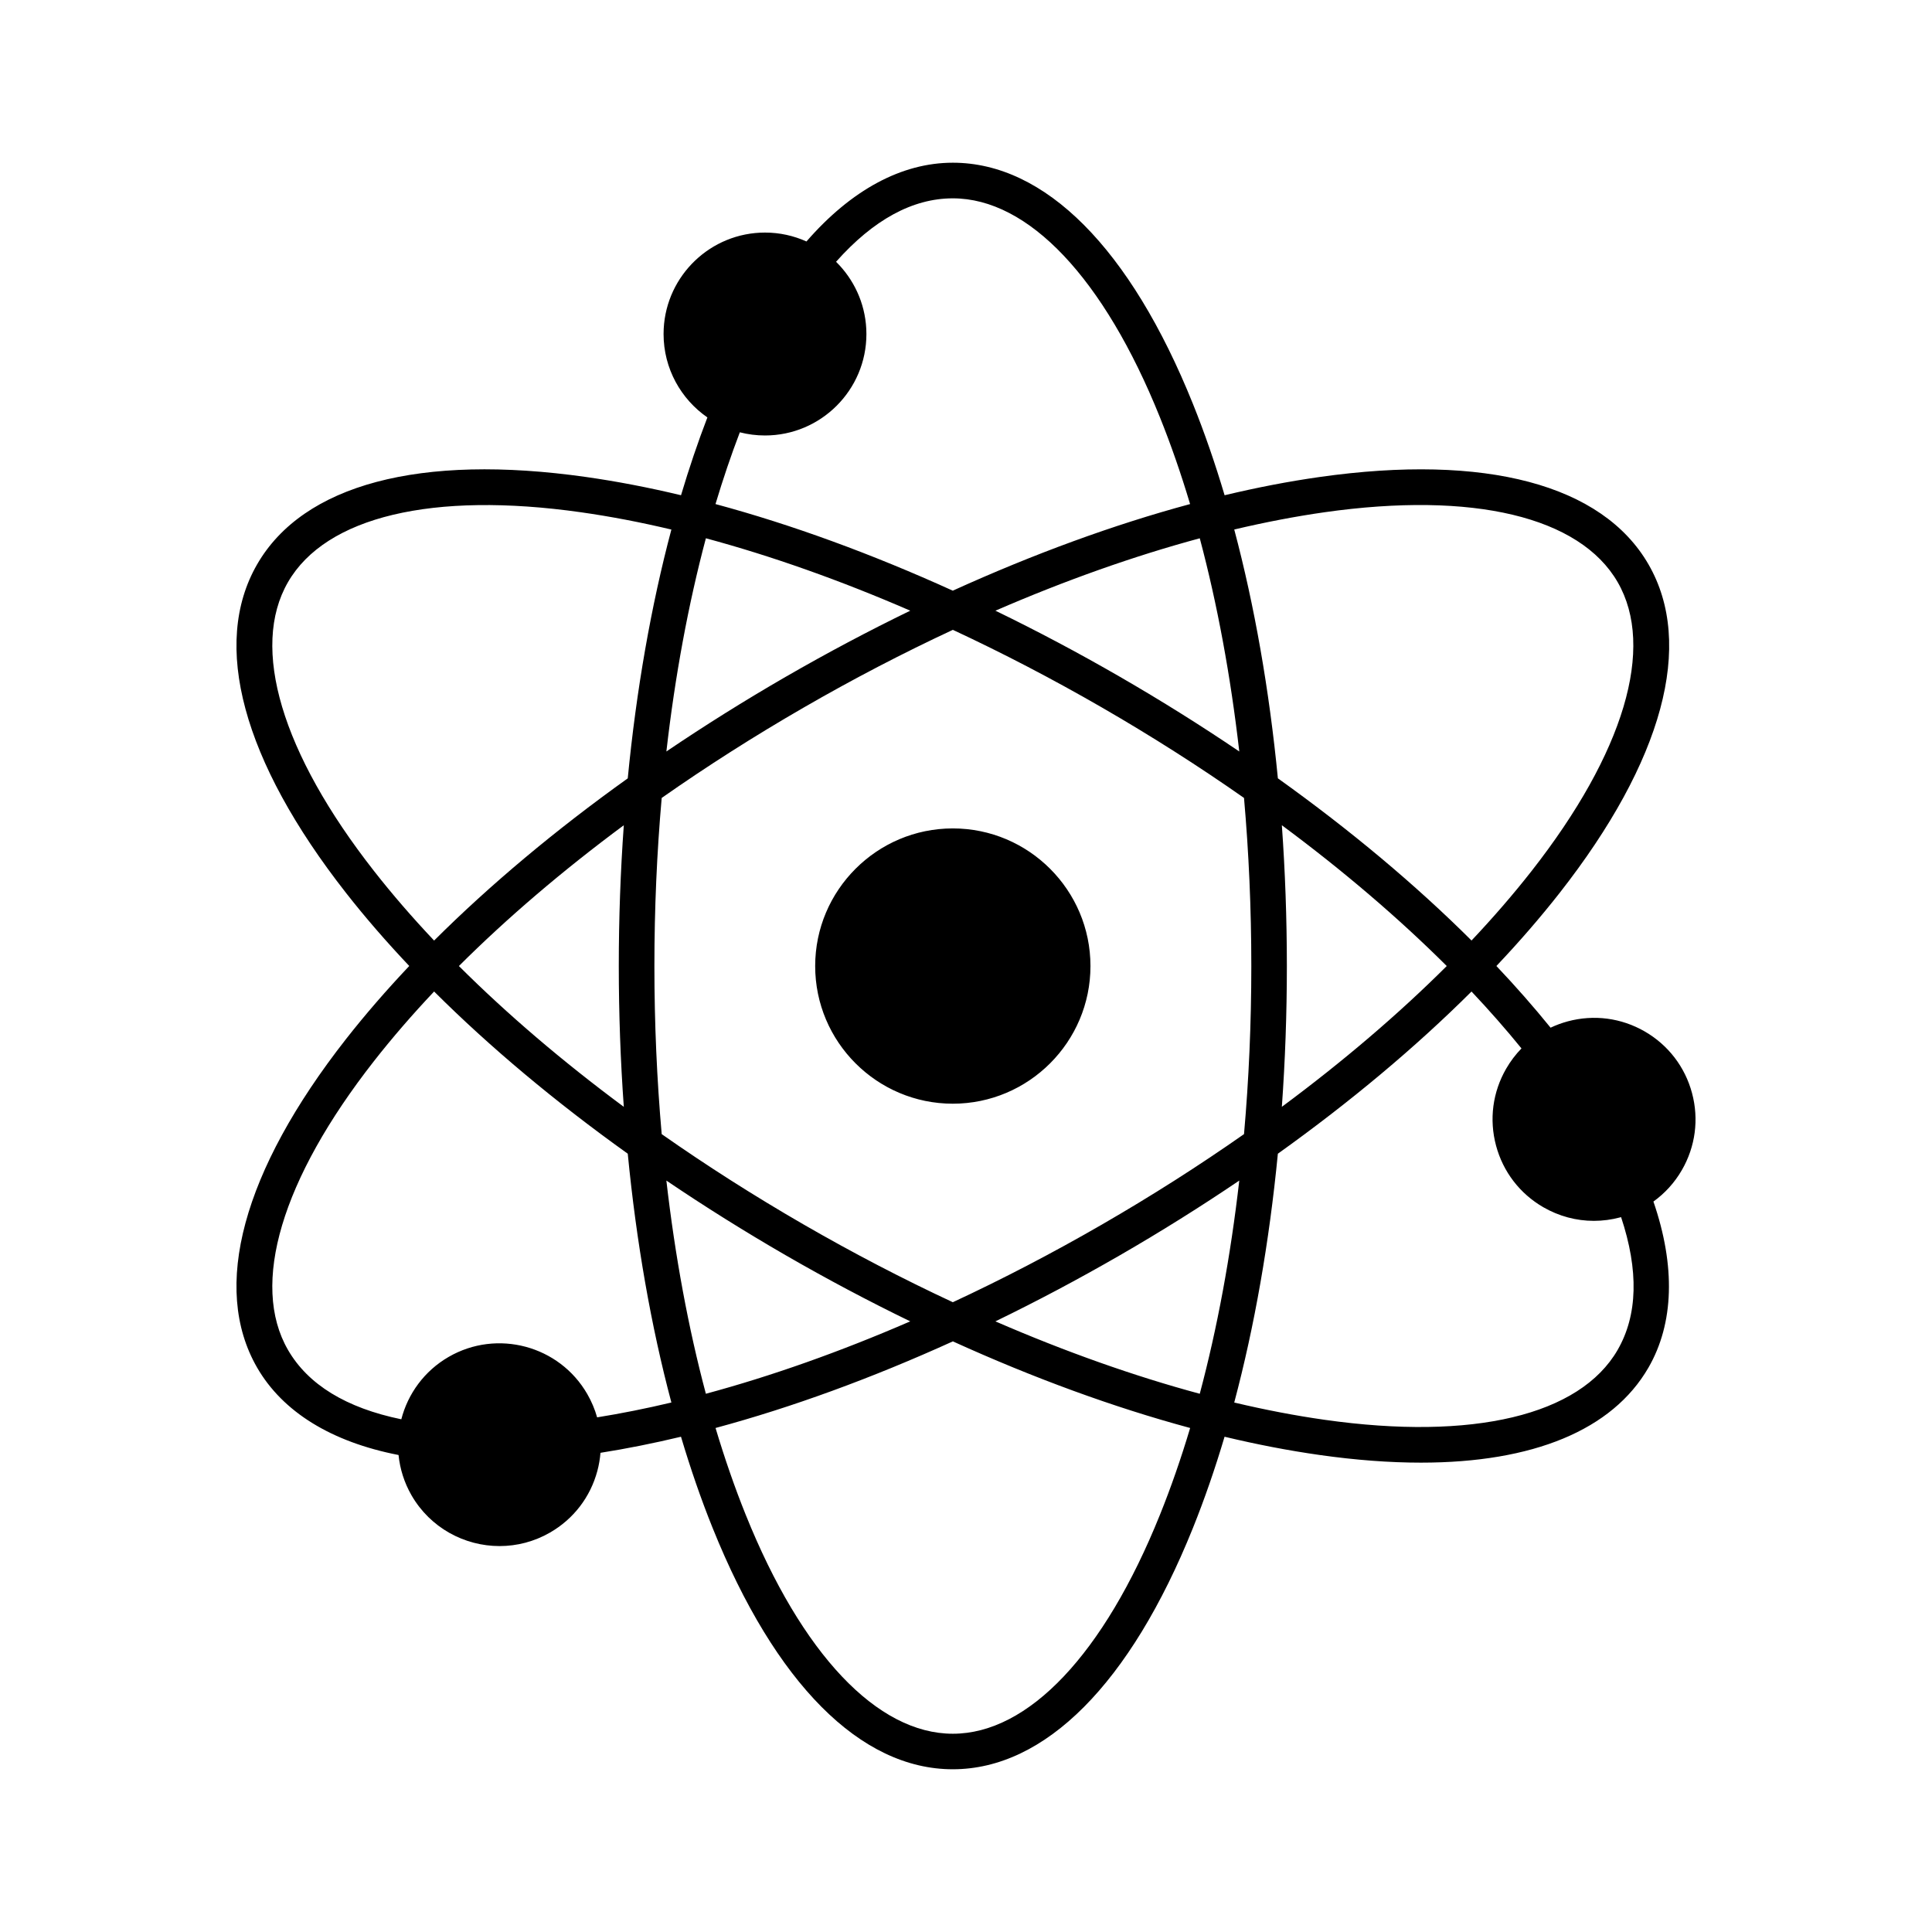
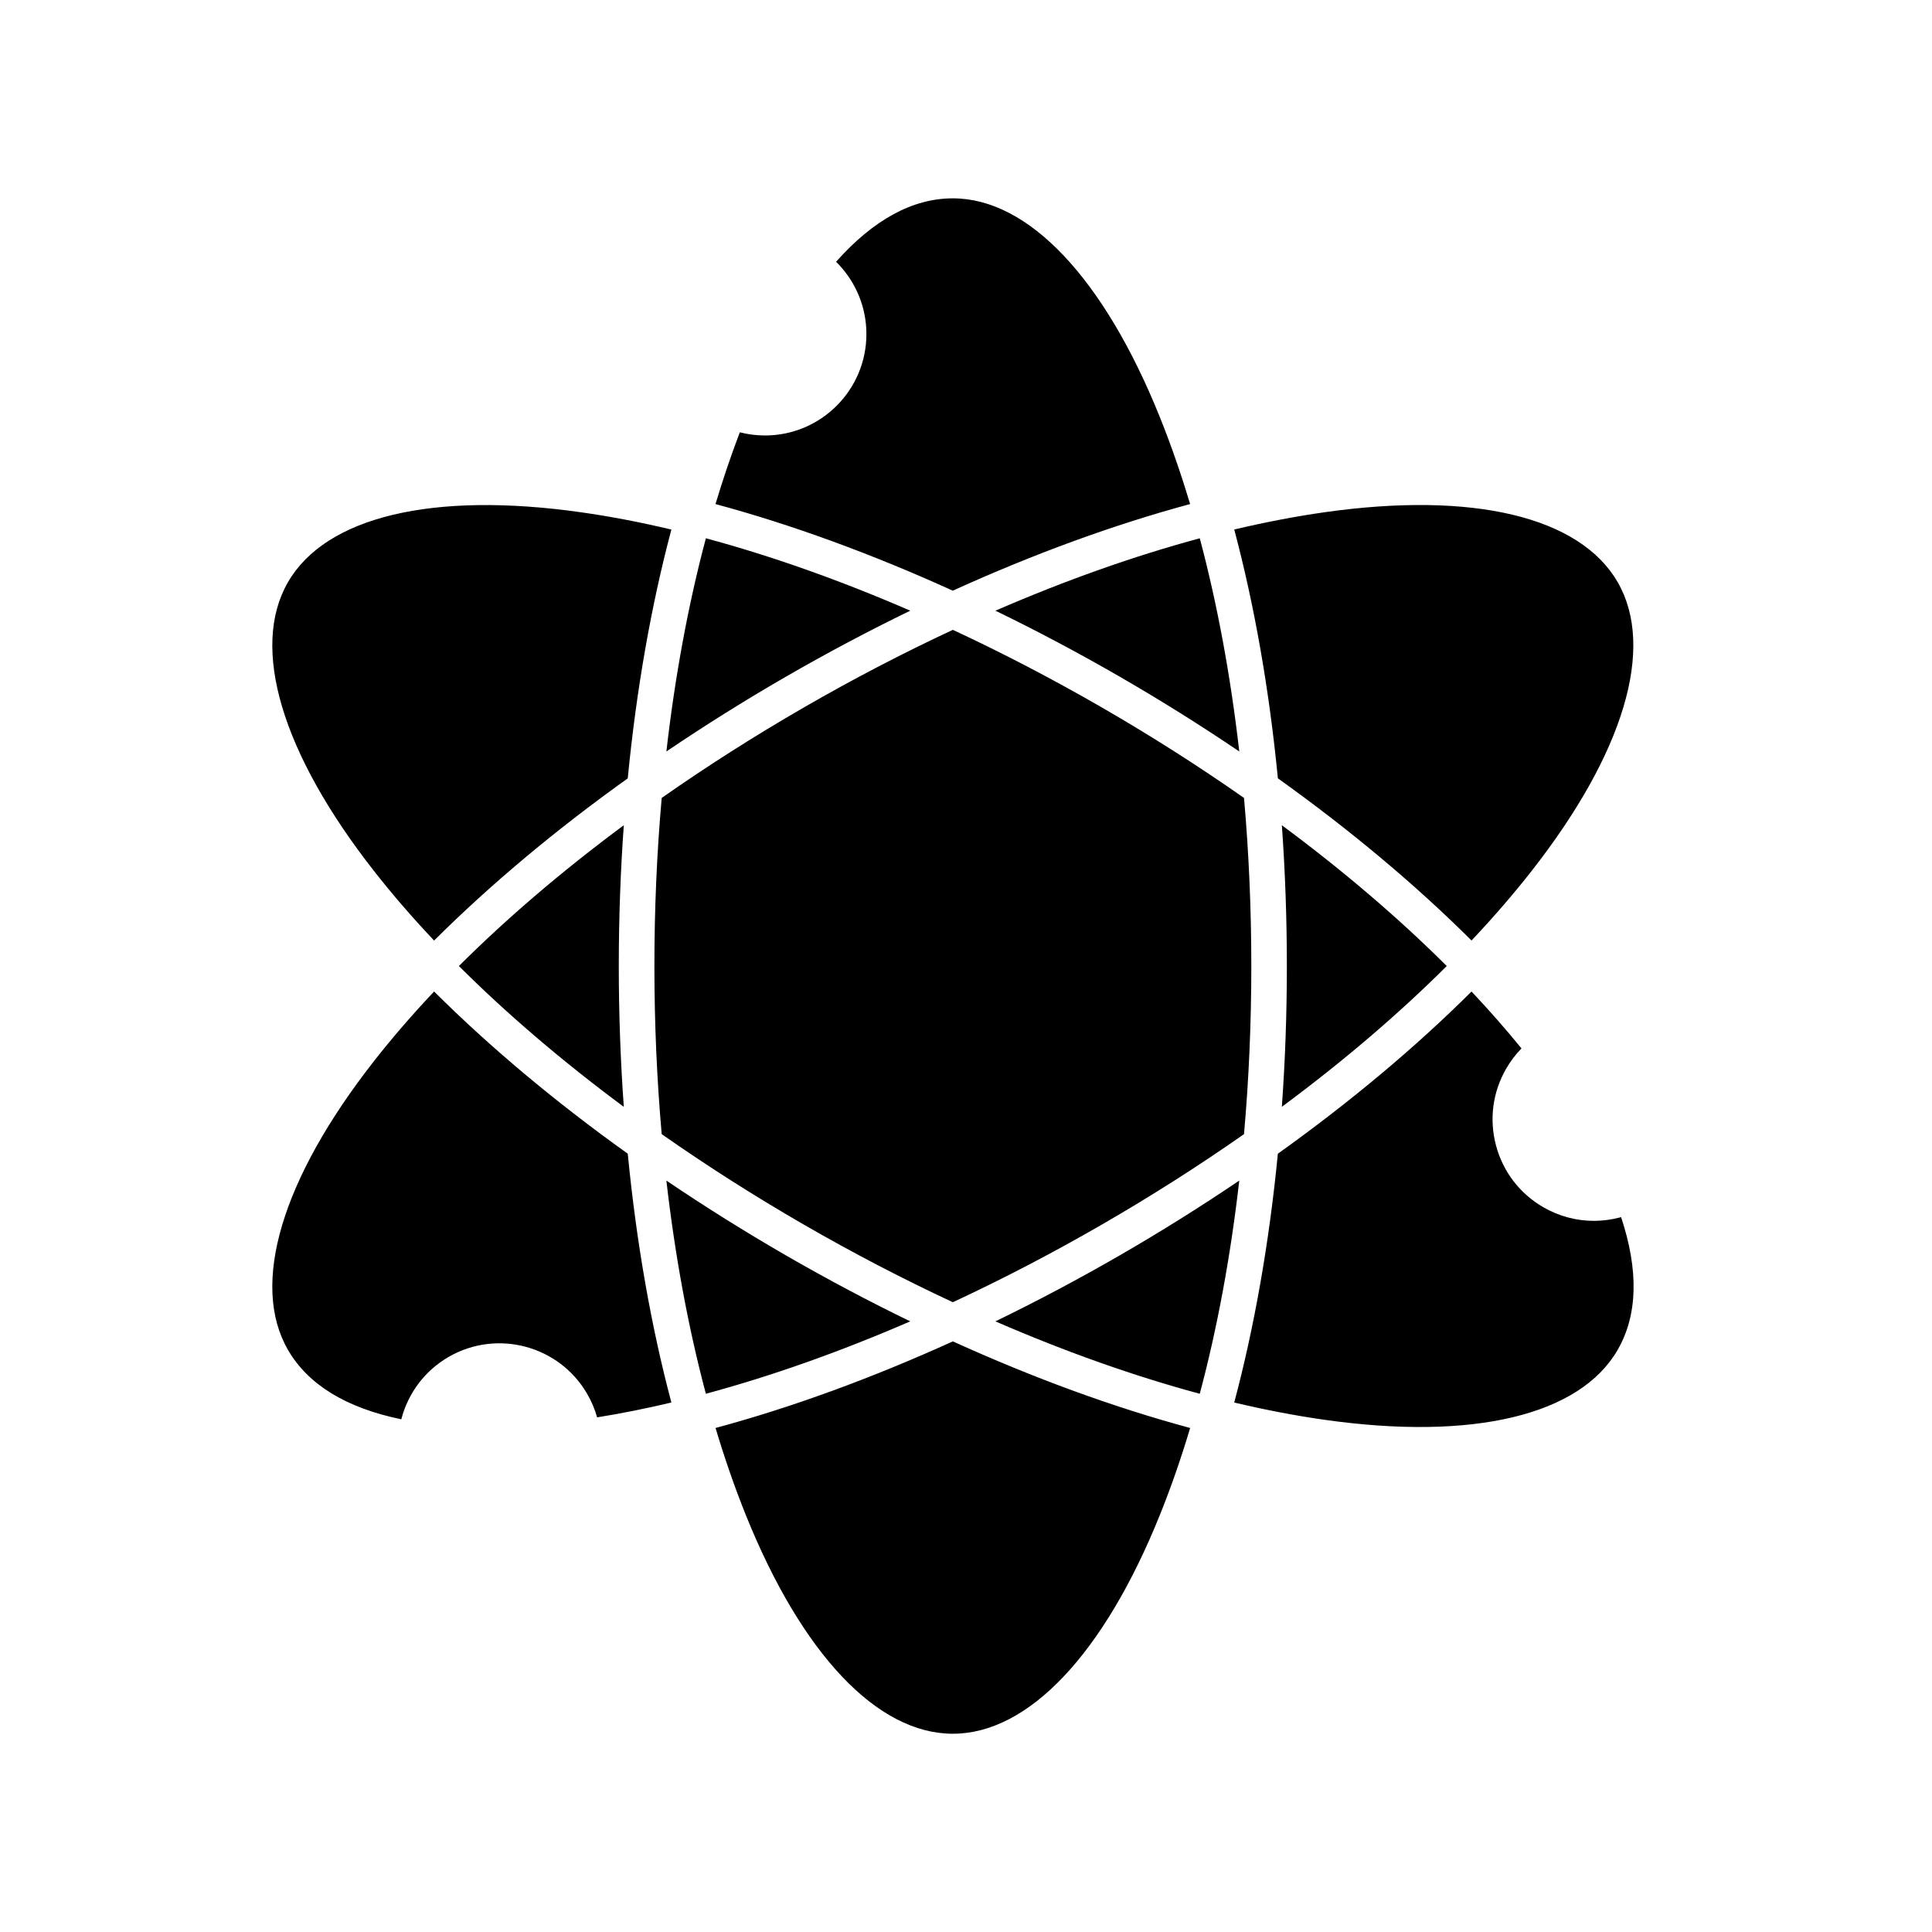
<svg xmlns="http://www.w3.org/2000/svg" fill="#000000" width="800px" height="800px" version="1.1" viewBox="144 144 512 512">
-   <path d="m589.72 454.07c3.59-6.215 4.543-13.457 2.684-20.395-1.859-6.934-6.309-12.73-12.523-16.324-6.215-3.59-13.457-4.543-20.395-2.684-1.59 0.426-3.109 0.992-4.566 1.68-4.418-5.453-9.211-10.914-14.359-16.348 6.094-6.438 11.699-12.91 16.766-19.371 27.402-34.984 35.762-65.906 23.539-87.07-12.219-21.164-43.18-29.387-87.176-23.145-8.129 1.152-16.531 2.769-25.156 4.832-2.531-8.496-5.324-16.59-8.391-24.203-16.594-41.219-39.195-63.922-63.633-63.922-13.555 0-26.906 7.203-38.789 20.871-3.356-1.512-7.074-2.359-10.984-2.359-14.359 0-26.121 11.316-26.848 25.5-0.027 0.457-0.035 0.922-0.035 1.383 0 9.156 4.606 17.254 11.613 22.105-2.519 6.555-4.848 13.445-6.988 20.621-8.621-2.062-17.031-3.68-25.156-4.832-44-6.242-74.961 1.98-87.176 23.145-12.219 21.164-3.856 52.086 23.547 87.07 5.059 6.461 10.668 12.93 16.766 19.371-6.094 6.438-11.699 12.91-16.766 19.371-27.402 34.984-35.766 65.906-23.547 87.07 6.781 11.742 19.691 19.695 37.473 23.156 0.371 3.664 1.496 7.305 3.449 10.699 4.973 8.609 14.023 13.434 23.324 13.434 4.555 0 9.172-1.156 13.391-3.594 6.219-3.59 10.668-9.387 12.523-16.324 0.426-1.59 0.695-3.191 0.828-4.797 6.93-1.094 14.059-2.523 21.336-4.262 2.531 8.496 5.324 16.59 8.395 24.203 16.594 41.219 39.195 63.922 63.633 63.922 24.441 0 47.039-22.703 63.633-63.922 3.062-7.613 5.867-15.707 8.391-24.203 8.621 2.062 17.031 3.68 25.156 4.832 9.602 1.363 18.578 2.035 26.883 2.035 29.734 0 50.742-8.637 60.293-25.18 6.777-11.738 7.211-26.891 1.32-44.012 3.047-2.191 5.617-5.012 7.547-8.355zm-94.707-174.32c39.355-5.582 67.664 1.172 77.684 18.523 10.02 17.352 1.707 45.25-22.801 76.539-4.812 6.144-10.137 12.301-15.926 18.434-14.82-14.77-32.141-29.273-51.32-42.984-2.281-23.465-6.184-45.719-11.562-65.938 8.207-1.941 16.199-3.473 23.926-4.574zm-58.961 188.75c-13.141 7.59-26.383 14.477-39.543 20.602-13.16-6.129-26.402-13.016-39.543-20.602-13.141-7.59-25.727-15.613-37.609-23.945-1.273-14.461-1.934-29.375-1.934-44.547 0-15.176 0.656-30.09 1.934-44.547 11.887-8.332 24.477-16.359 37.617-23.945 13.141-7.59 26.383-14.473 39.543-20.602 13.16 6.129 26.402 13.016 39.543 20.602 13.141 7.59 25.73 15.613 37.617 23.945 1.273 14.461 1.934 29.375 1.934 44.547s-0.656 30.086-1.934 44.547c-11.895 8.332-24.484 16.359-37.625 23.945zm36.367-11.637c-2.297 20.043-5.82 39.066-10.469 56.5-17.422-4.695-35.652-11.156-54.16-19.188 11-5.34 22.027-11.188 32.973-17.504 10.953-6.324 21.527-12.953 31.656-19.809zm-87.195 37.309c-18.512 8.031-36.742 14.492-54.16 19.188-4.648-17.434-8.164-36.453-10.469-56.5 10.129 6.859 20.703 13.484 31.648 19.809 10.953 6.324 21.98 12.168 32.98 17.504zm-75.91-56.852c-16.211-12.016-30.922-24.57-43.699-37.312 12.773-12.738 27.488-25.297 43.699-37.312-0.875 12.195-1.328 24.668-1.328 37.312 0.004 12.641 0.453 25.113 1.328 37.312zm11.285-94.172c2.297-20.043 5.82-39.066 10.469-56.5 17.422 4.695 35.652 11.156 54.16 19.188-11 5.34-22.027 11.188-32.973 17.504-10.953 6.324-21.535 12.957-31.656 19.809zm87.195-37.309c18.508-8.031 36.742-14.492 54.16-19.188 4.648 17.434 8.164 36.453 10.469 56.5-10.121-6.859-20.703-13.484-31.648-19.805-10.953-6.324-21.98-12.172-32.98-17.508zm75.91 56.855c16.211 12.016 30.922 24.574 43.699 37.312-12.773 12.738-27.488 25.297-43.699 37.312 0.875-12.199 1.328-24.672 1.328-37.312-0.004-12.645-0.453-25.113-1.328-37.312zm-143.64-104.13c2.133 0.547 4.363 0.84 6.668 0.84 14.82 0 26.875-12.055 26.875-26.875 0-0.461-0.012-0.926-0.035-1.383-0.355-6.941-3.356-13.195-8.008-17.773 9.906-11.145 20.301-16.812 30.941-16.812 20.039 0 40.043 21.145 54.883 58.016 2.914 7.238 5.582 14.93 8 23.004-20.199 5.449-41.426 13.203-62.891 22.953-21.465-9.754-42.684-17.504-62.883-22.953 1.984-6.609 4.133-12.957 6.449-19.016zm-119.75 39.719c10.02-17.352 38.324-24.105 77.684-18.523 7.727 1.094 15.727 2.629 23.926 4.574-5.379 20.219-9.281 42.473-11.562 65.938-19.18 13.711-36.5 28.215-51.32 42.984-5.789-6.129-11.113-12.285-15.926-18.434-24.508-31.285-32.816-59.188-22.801-76.539zm81.93 221.33c-0.602-2.137-1.477-4.215-2.617-6.191-7.406-12.836-23.883-17.246-36.715-9.84-6.488 3.746-10.82 9.809-12.562 16.543-14.605-3.008-24.707-9.176-30.035-18.395-10.02-17.352-1.707-45.25 22.801-76.539 4.812-6.144 10.137-12.301 15.926-18.434 14.82 14.77 32.145 29.273 51.32 42.984 2.281 23.465 6.184 45.719 11.562 65.938-6.707 1.594-13.277 2.906-19.68 3.934zm149.15 25.828c-14.844 36.871-34.852 58.016-54.883 58.016-20.035 0-40.043-21.145-54.883-58.016-2.914-7.238-5.582-14.93-8-23.012 20.199-5.449 41.422-13.203 62.891-22.953 21.465 9.754 42.684 17.504 62.883 22.953-2.418 8.082-5.09 15.773-8.008 23.012zm121.3-43.707c-10.02 17.352-38.332 24.105-77.684 18.523-7.727-1.094-15.723-2.629-23.926-4.574 5.379-20.219 9.281-42.473 11.562-65.938 19.18-13.711 36.5-28.215 51.32-42.984 4.734 5.016 9.156 10.051 13.242 15.082-1.551 1.594-2.914 3.387-4.055 5.363-3.59 6.215-4.543 13.457-2.684 20.395 1.859 6.934 6.309 12.73 12.523 16.324 4.144 2.391 8.738 3.613 13.398 3.613 2.332 0 4.684-0.309 7-0.926 0.07-0.02 0.145-0.047 0.215-0.062 4.703 14.141 4.41 25.969-0.914 35.184zm-139.71-101.72c0 20.109-16.363 36.477-36.477 36.477-20.109 0-36.477-16.363-36.477-36.477 0-20.109 16.363-36.477 36.477-36.477 20.109 0 36.477 16.363 36.477 36.477z" />
+   <path d="m589.72 454.07zm-94.707-174.32c39.355-5.582 67.664 1.172 77.684 18.523 10.02 17.352 1.707 45.25-22.801 76.539-4.812 6.144-10.137 12.301-15.926 18.434-14.82-14.77-32.141-29.273-51.32-42.984-2.281-23.465-6.184-45.719-11.562-65.938 8.207-1.941 16.199-3.473 23.926-4.574zm-58.961 188.75c-13.141 7.59-26.383 14.477-39.543 20.602-13.16-6.129-26.402-13.016-39.543-20.602-13.141-7.59-25.727-15.613-37.609-23.945-1.273-14.461-1.934-29.375-1.934-44.547 0-15.176 0.656-30.09 1.934-44.547 11.887-8.332 24.477-16.359 37.617-23.945 13.141-7.59 26.383-14.473 39.543-20.602 13.16 6.129 26.402 13.016 39.543 20.602 13.141 7.59 25.73 15.613 37.617 23.945 1.273 14.461 1.934 29.375 1.934 44.547s-0.656 30.086-1.934 44.547c-11.895 8.332-24.484 16.359-37.625 23.945zm36.367-11.637c-2.297 20.043-5.82 39.066-10.469 56.5-17.422-4.695-35.652-11.156-54.16-19.188 11-5.34 22.027-11.188 32.973-17.504 10.953-6.324 21.527-12.953 31.656-19.809zm-87.195 37.309c-18.512 8.031-36.742 14.492-54.16 19.188-4.648-17.434-8.164-36.453-10.469-56.5 10.129 6.859 20.703 13.484 31.648 19.809 10.953 6.324 21.98 12.168 32.98 17.504zm-75.91-56.852c-16.211-12.016-30.922-24.57-43.699-37.312 12.773-12.738 27.488-25.297 43.699-37.312-0.875 12.195-1.328 24.668-1.328 37.312 0.004 12.641 0.453 25.113 1.328 37.312zm11.285-94.172c2.297-20.043 5.82-39.066 10.469-56.5 17.422 4.695 35.652 11.156 54.16 19.188-11 5.34-22.027 11.188-32.973 17.504-10.953 6.324-21.535 12.957-31.656 19.809zm87.195-37.309c18.508-8.031 36.742-14.492 54.16-19.188 4.648 17.434 8.164 36.453 10.469 56.5-10.121-6.859-20.703-13.484-31.648-19.805-10.953-6.324-21.98-12.172-32.98-17.508zm75.91 56.855c16.211 12.016 30.922 24.574 43.699 37.312-12.773 12.738-27.488 25.297-43.699 37.312 0.875-12.199 1.328-24.672 1.328-37.312-0.004-12.645-0.453-25.113-1.328-37.312zm-143.64-104.13c2.133 0.547 4.363 0.84 6.668 0.84 14.82 0 26.875-12.055 26.875-26.875 0-0.461-0.012-0.926-0.035-1.383-0.355-6.941-3.356-13.195-8.008-17.773 9.906-11.145 20.301-16.812 30.941-16.812 20.039 0 40.043 21.145 54.883 58.016 2.914 7.238 5.582 14.93 8 23.004-20.199 5.449-41.426 13.203-62.891 22.953-21.465-9.754-42.684-17.504-62.883-22.953 1.984-6.609 4.133-12.957 6.449-19.016zm-119.75 39.719c10.02-17.352 38.324-24.105 77.684-18.523 7.727 1.094 15.727 2.629 23.926 4.574-5.379 20.219-9.281 42.473-11.562 65.938-19.18 13.711-36.5 28.215-51.32 42.984-5.789-6.129-11.113-12.285-15.926-18.434-24.508-31.285-32.816-59.188-22.801-76.539zm81.93 221.33c-0.602-2.137-1.477-4.215-2.617-6.191-7.406-12.836-23.883-17.246-36.715-9.84-6.488 3.746-10.82 9.809-12.562 16.543-14.605-3.008-24.707-9.176-30.035-18.395-10.02-17.352-1.707-45.25 22.801-76.539 4.812-6.144 10.137-12.301 15.926-18.434 14.82 14.77 32.145 29.273 51.32 42.984 2.281 23.465 6.184 45.719 11.562 65.938-6.707 1.594-13.277 2.906-19.68 3.934zm149.15 25.828c-14.844 36.871-34.852 58.016-54.883 58.016-20.035 0-40.043-21.145-54.883-58.016-2.914-7.238-5.582-14.93-8-23.012 20.199-5.449 41.422-13.203 62.891-22.953 21.465 9.754 42.684 17.504 62.883 22.953-2.418 8.082-5.09 15.773-8.008 23.012zm121.3-43.707c-10.02 17.352-38.332 24.105-77.684 18.523-7.727-1.094-15.723-2.629-23.926-4.574 5.379-20.219 9.281-42.473 11.562-65.938 19.18-13.711 36.5-28.215 51.32-42.984 4.734 5.016 9.156 10.051 13.242 15.082-1.551 1.594-2.914 3.387-4.055 5.363-3.59 6.215-4.543 13.457-2.684 20.395 1.859 6.934 6.309 12.73 12.523 16.324 4.144 2.391 8.738 3.613 13.398 3.613 2.332 0 4.684-0.309 7-0.926 0.07-0.02 0.145-0.047 0.215-0.062 4.703 14.141 4.41 25.969-0.914 35.184zm-139.71-101.72c0 20.109-16.363 36.477-36.477 36.477-20.109 0-36.477-16.363-36.477-36.477 0-20.109 16.363-36.477 36.477-36.477 20.109 0 36.477 16.363 36.477 36.477z" />
</svg>